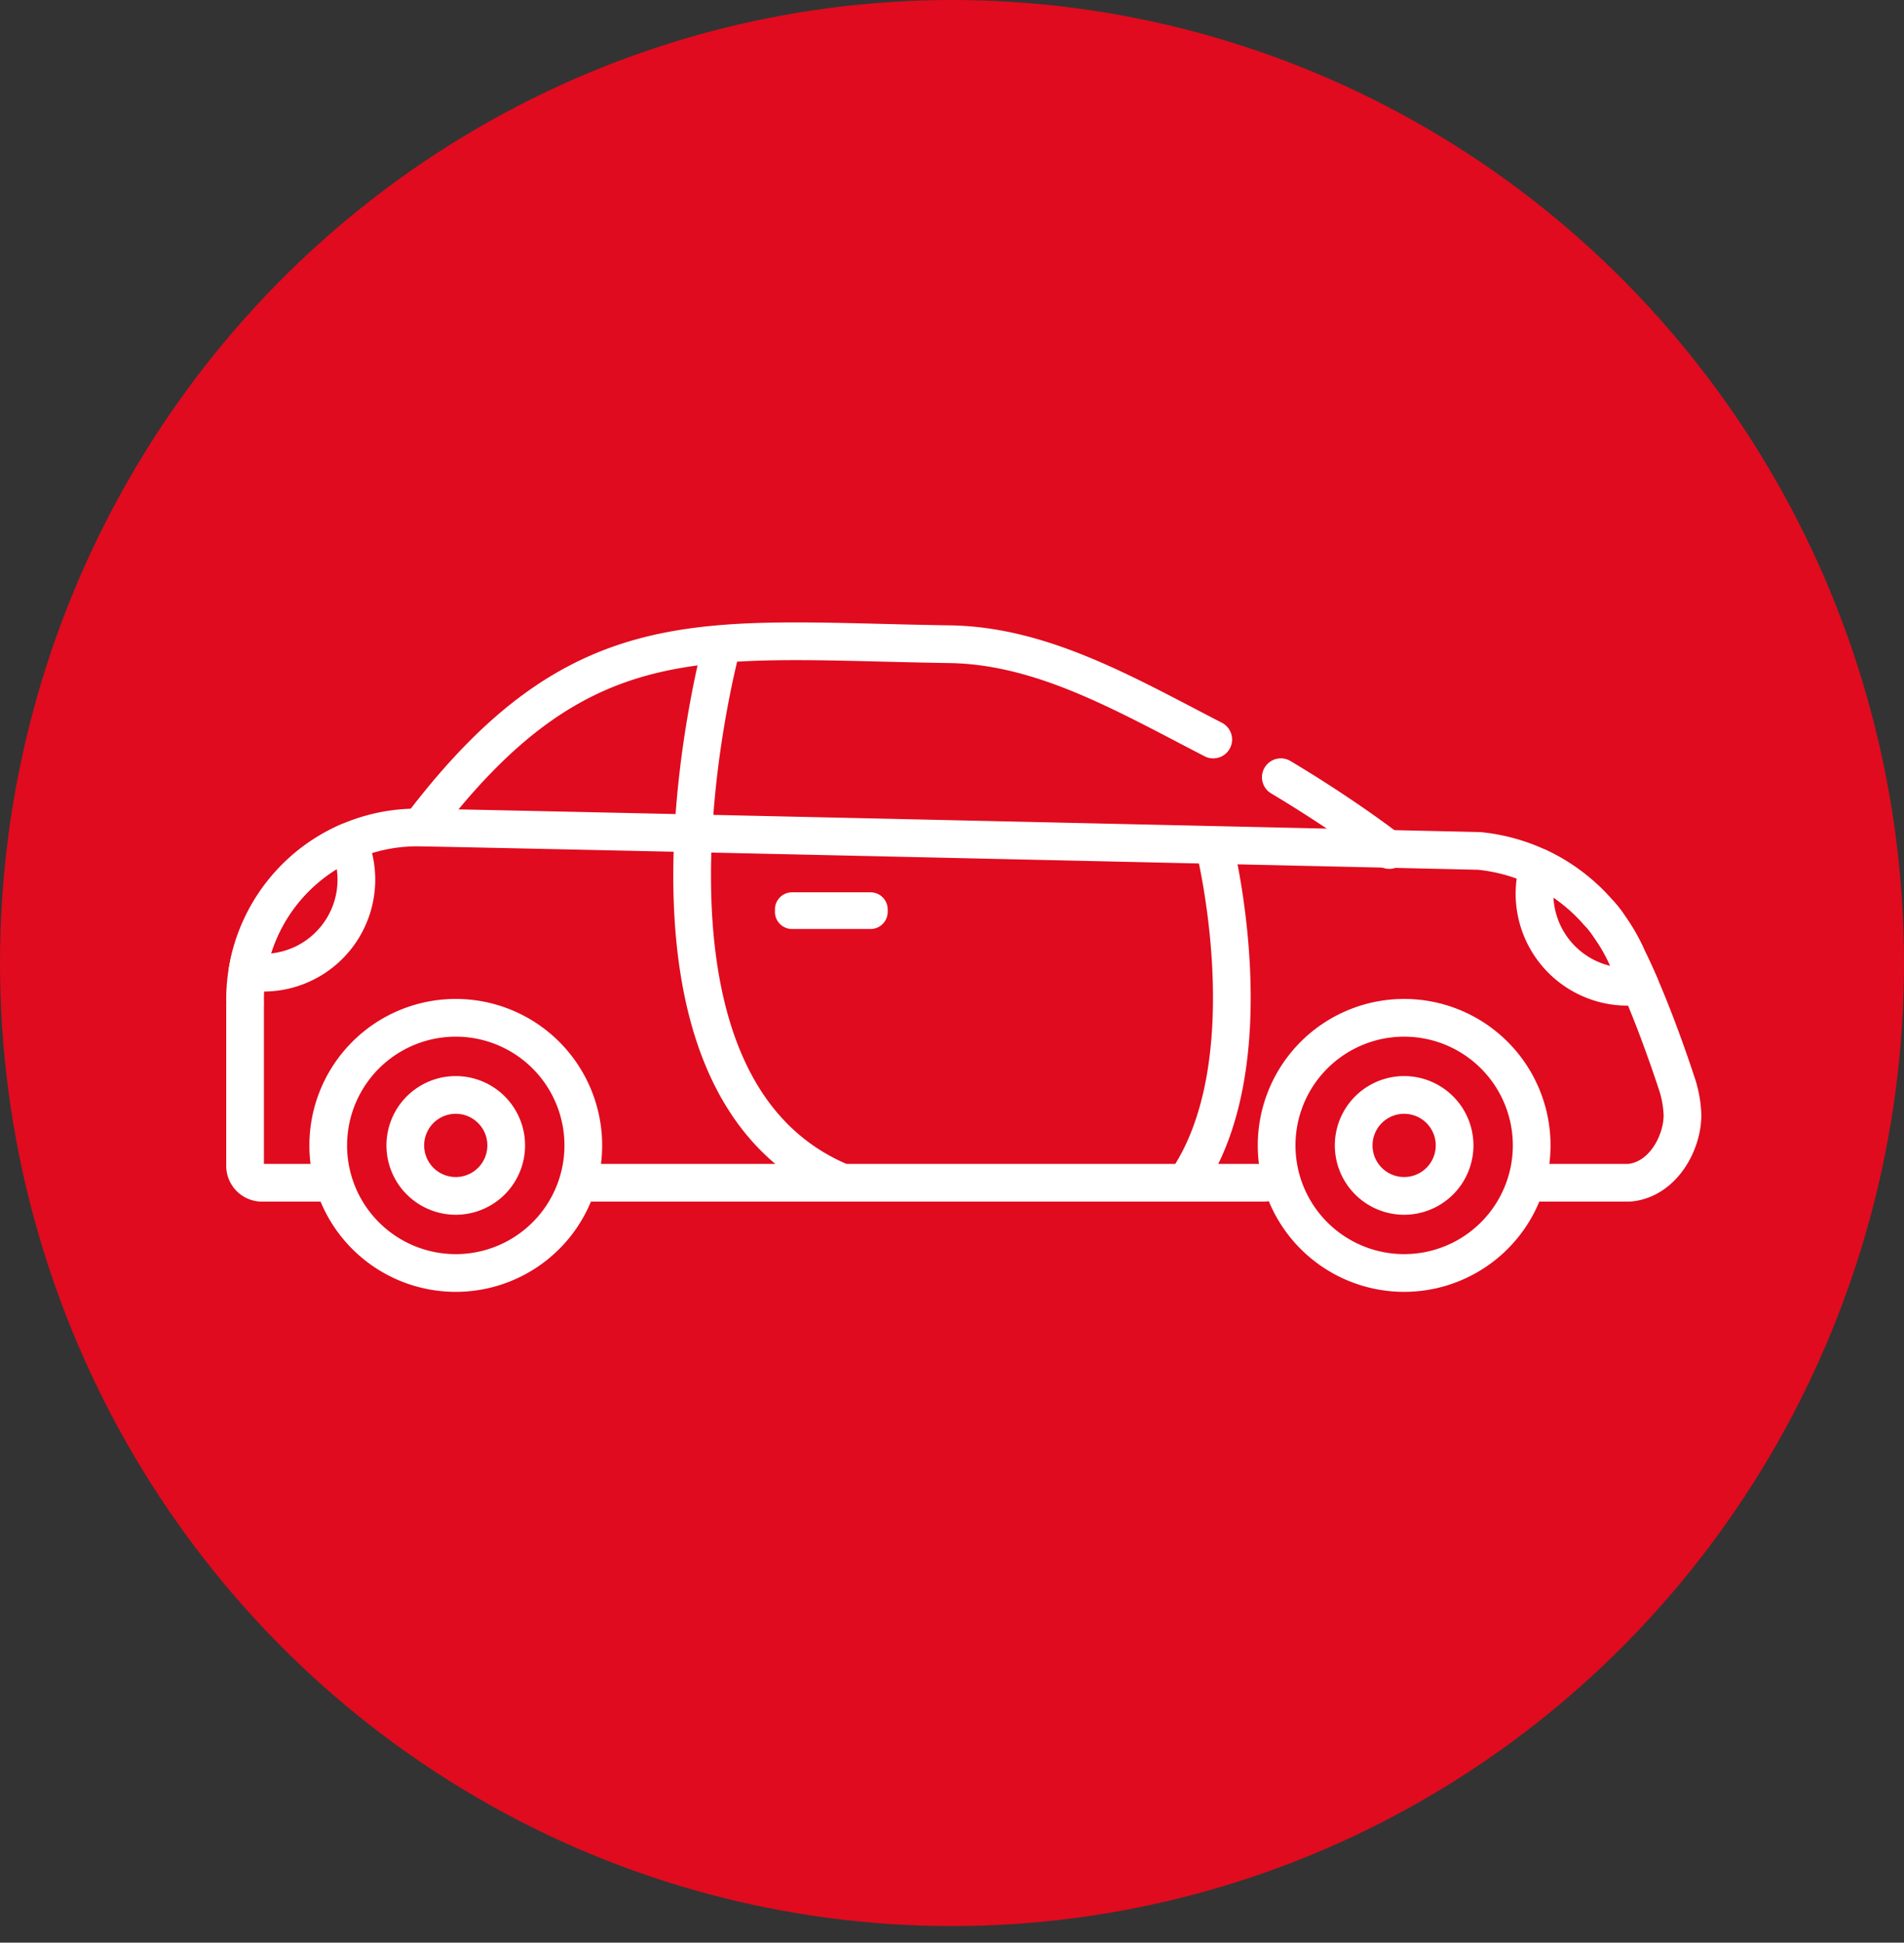
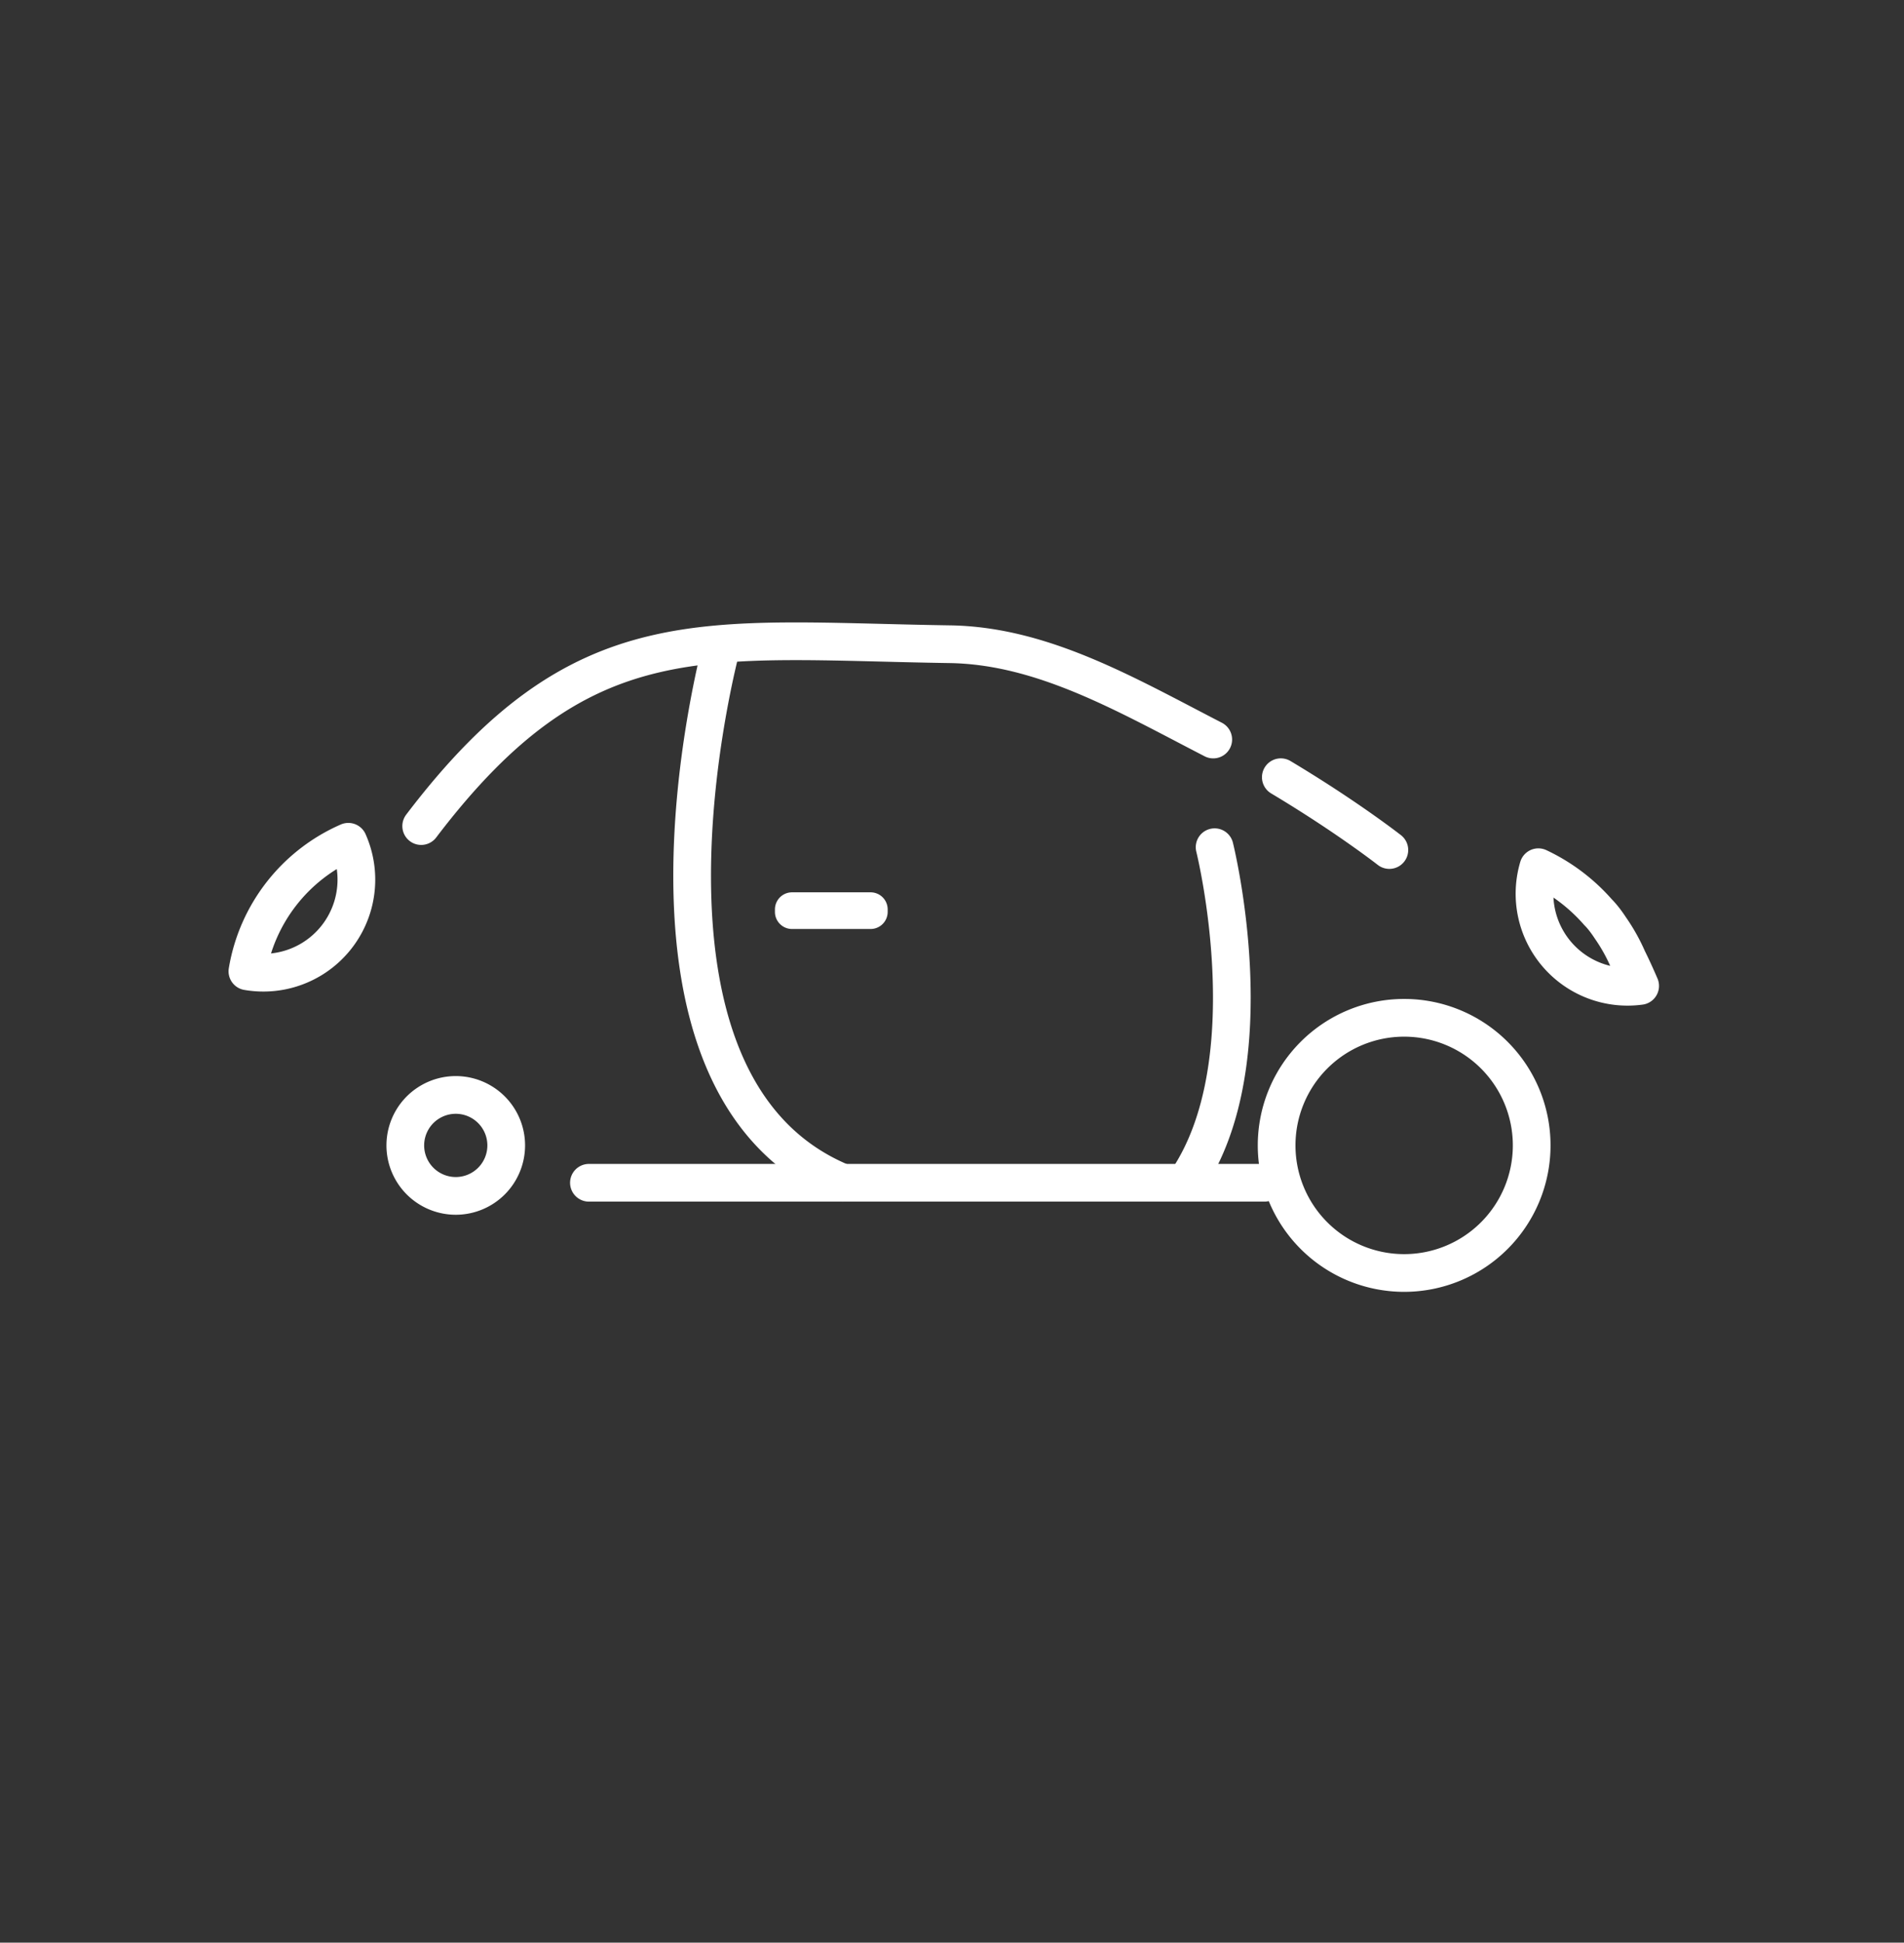
<svg xmlns="http://www.w3.org/2000/svg" height="103" width="101">
  <rect width="100%" height="100%" fill="#333333" stroke="none" />
  <g fill="none" fill-rule="evenodd">
-     <ellipse cx="50.5" cy="51.061" fill="#e00b1e" rx="50.5" ry="51.061" />
    <g transform="translate(13 34)">
      <g stroke="#fff" stroke-linecap="round" stroke-linejoin="round" stroke-width="2">
-         <path d="m4.336 28.712h-3.44a.9.9 0 0 1 -.896-.897v-8.522c0-.032.002-.063.005-.095-.001-.068-.005-.135-.005-.204a9.12 9.12 0 0 1 9.12-9.12c1.418 0 56.339 1.243 56.339 1.243a9.621 9.621 0 0 1 6.306 3.242c.217.218.44.508.667.85.357.513.666 1.064.919 1.643 1.208 2.45 2.302 5.7 2.642 6.74a5.957 5.957 0 0 1 .257 1.531c0 1.46-1.011 3.373-2.75 3.58a1.602 1.602 0 0 1 -.182.009h-4.818l-.4-.075" />
        <path d="m18.24 28.712h6.429 29.404" />
        <path d="m54.72 26.73a6.765 6.765 0 1 0 13.53 0 6.765 6.765 0 0 0 -13.53 0z" />
-         <path d="m58.808 26.73a2.676 2.676 0 1 0 5.353.002 2.676 2.676 0 0 0 -5.353-.001zm-54.397 0a6.765 6.765 0 1 0 13.531 0 6.765 6.765 0 0 0 -13.53 0z" />
        <path d="m8.5 26.73a2.676 2.676 0 1 0 5.353.002 2.676 2.676 0 0 0 -5.353-.001zm42.858-21.52c-4.62-2.382-9.047-4.98-13.98-5.053-13.083-.199-19.513-1.571-28.035 9.642m51.357 1.27s-2.255-1.767-5.757-3.86m-29.676-6.904s-6.279 23.174 6.429 28.407m19.735-17.792s2.84 11.363-1.494 17.717" />
      </g>
      <path d="m29.012 15.256h4.172a.907.907 0 0 0 .904-.904v-.136a.907.907 0 0 0 -.904-.904h-4.172a.906.906 0 0 0 -.904.904v.136c0 .497.406.904.904.904" fill="#fff" />
      <path d="m.124 17.5a9.131 9.131 0 0 1 5.354-6.868 4.934 4.934 0 0 1 -5.354 6.868zm71.64-3.14c.219.217.442.506.668.85a9.59 9.59 0 0 1 .918 1.642c.225.453.444.933.654 1.422a4.934 4.934 0 0 1 -5.4-6.293 9.682 9.682 0 0 1 3.16 2.378z" stroke="#fff" stroke-linecap="round" stroke-linejoin="round" stroke-width="2" />
    </g>
  </g>
</svg>